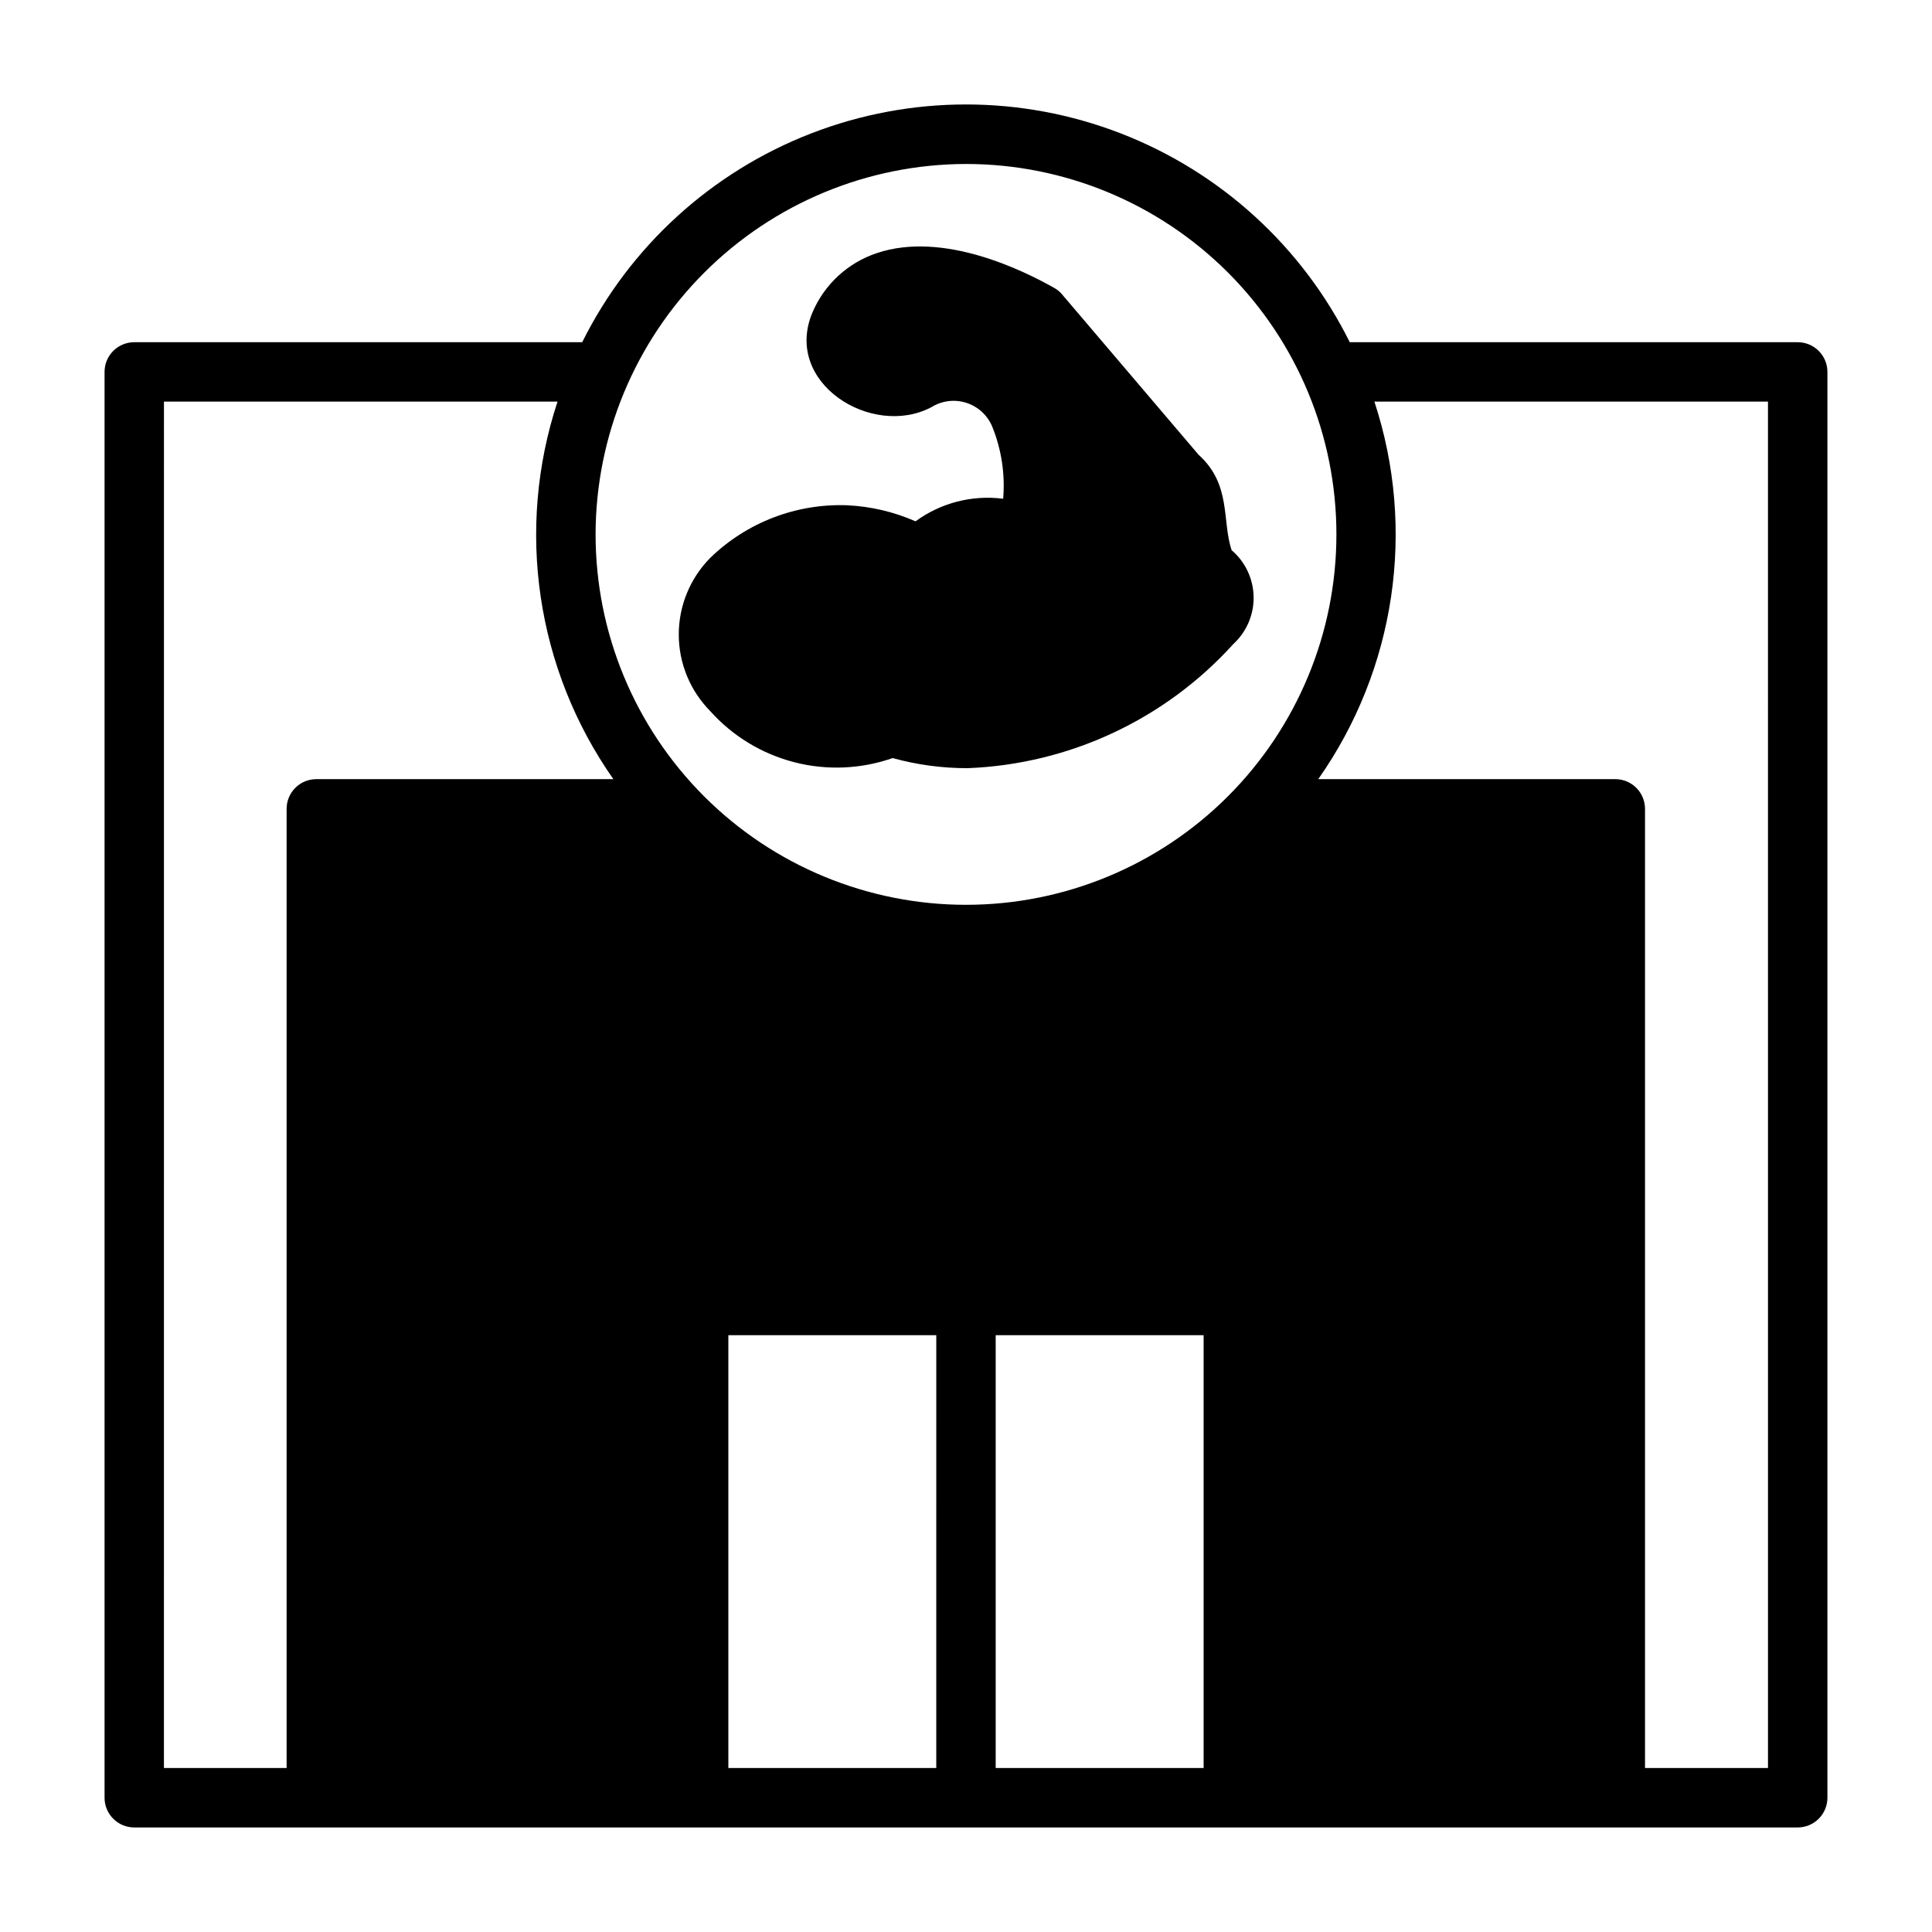
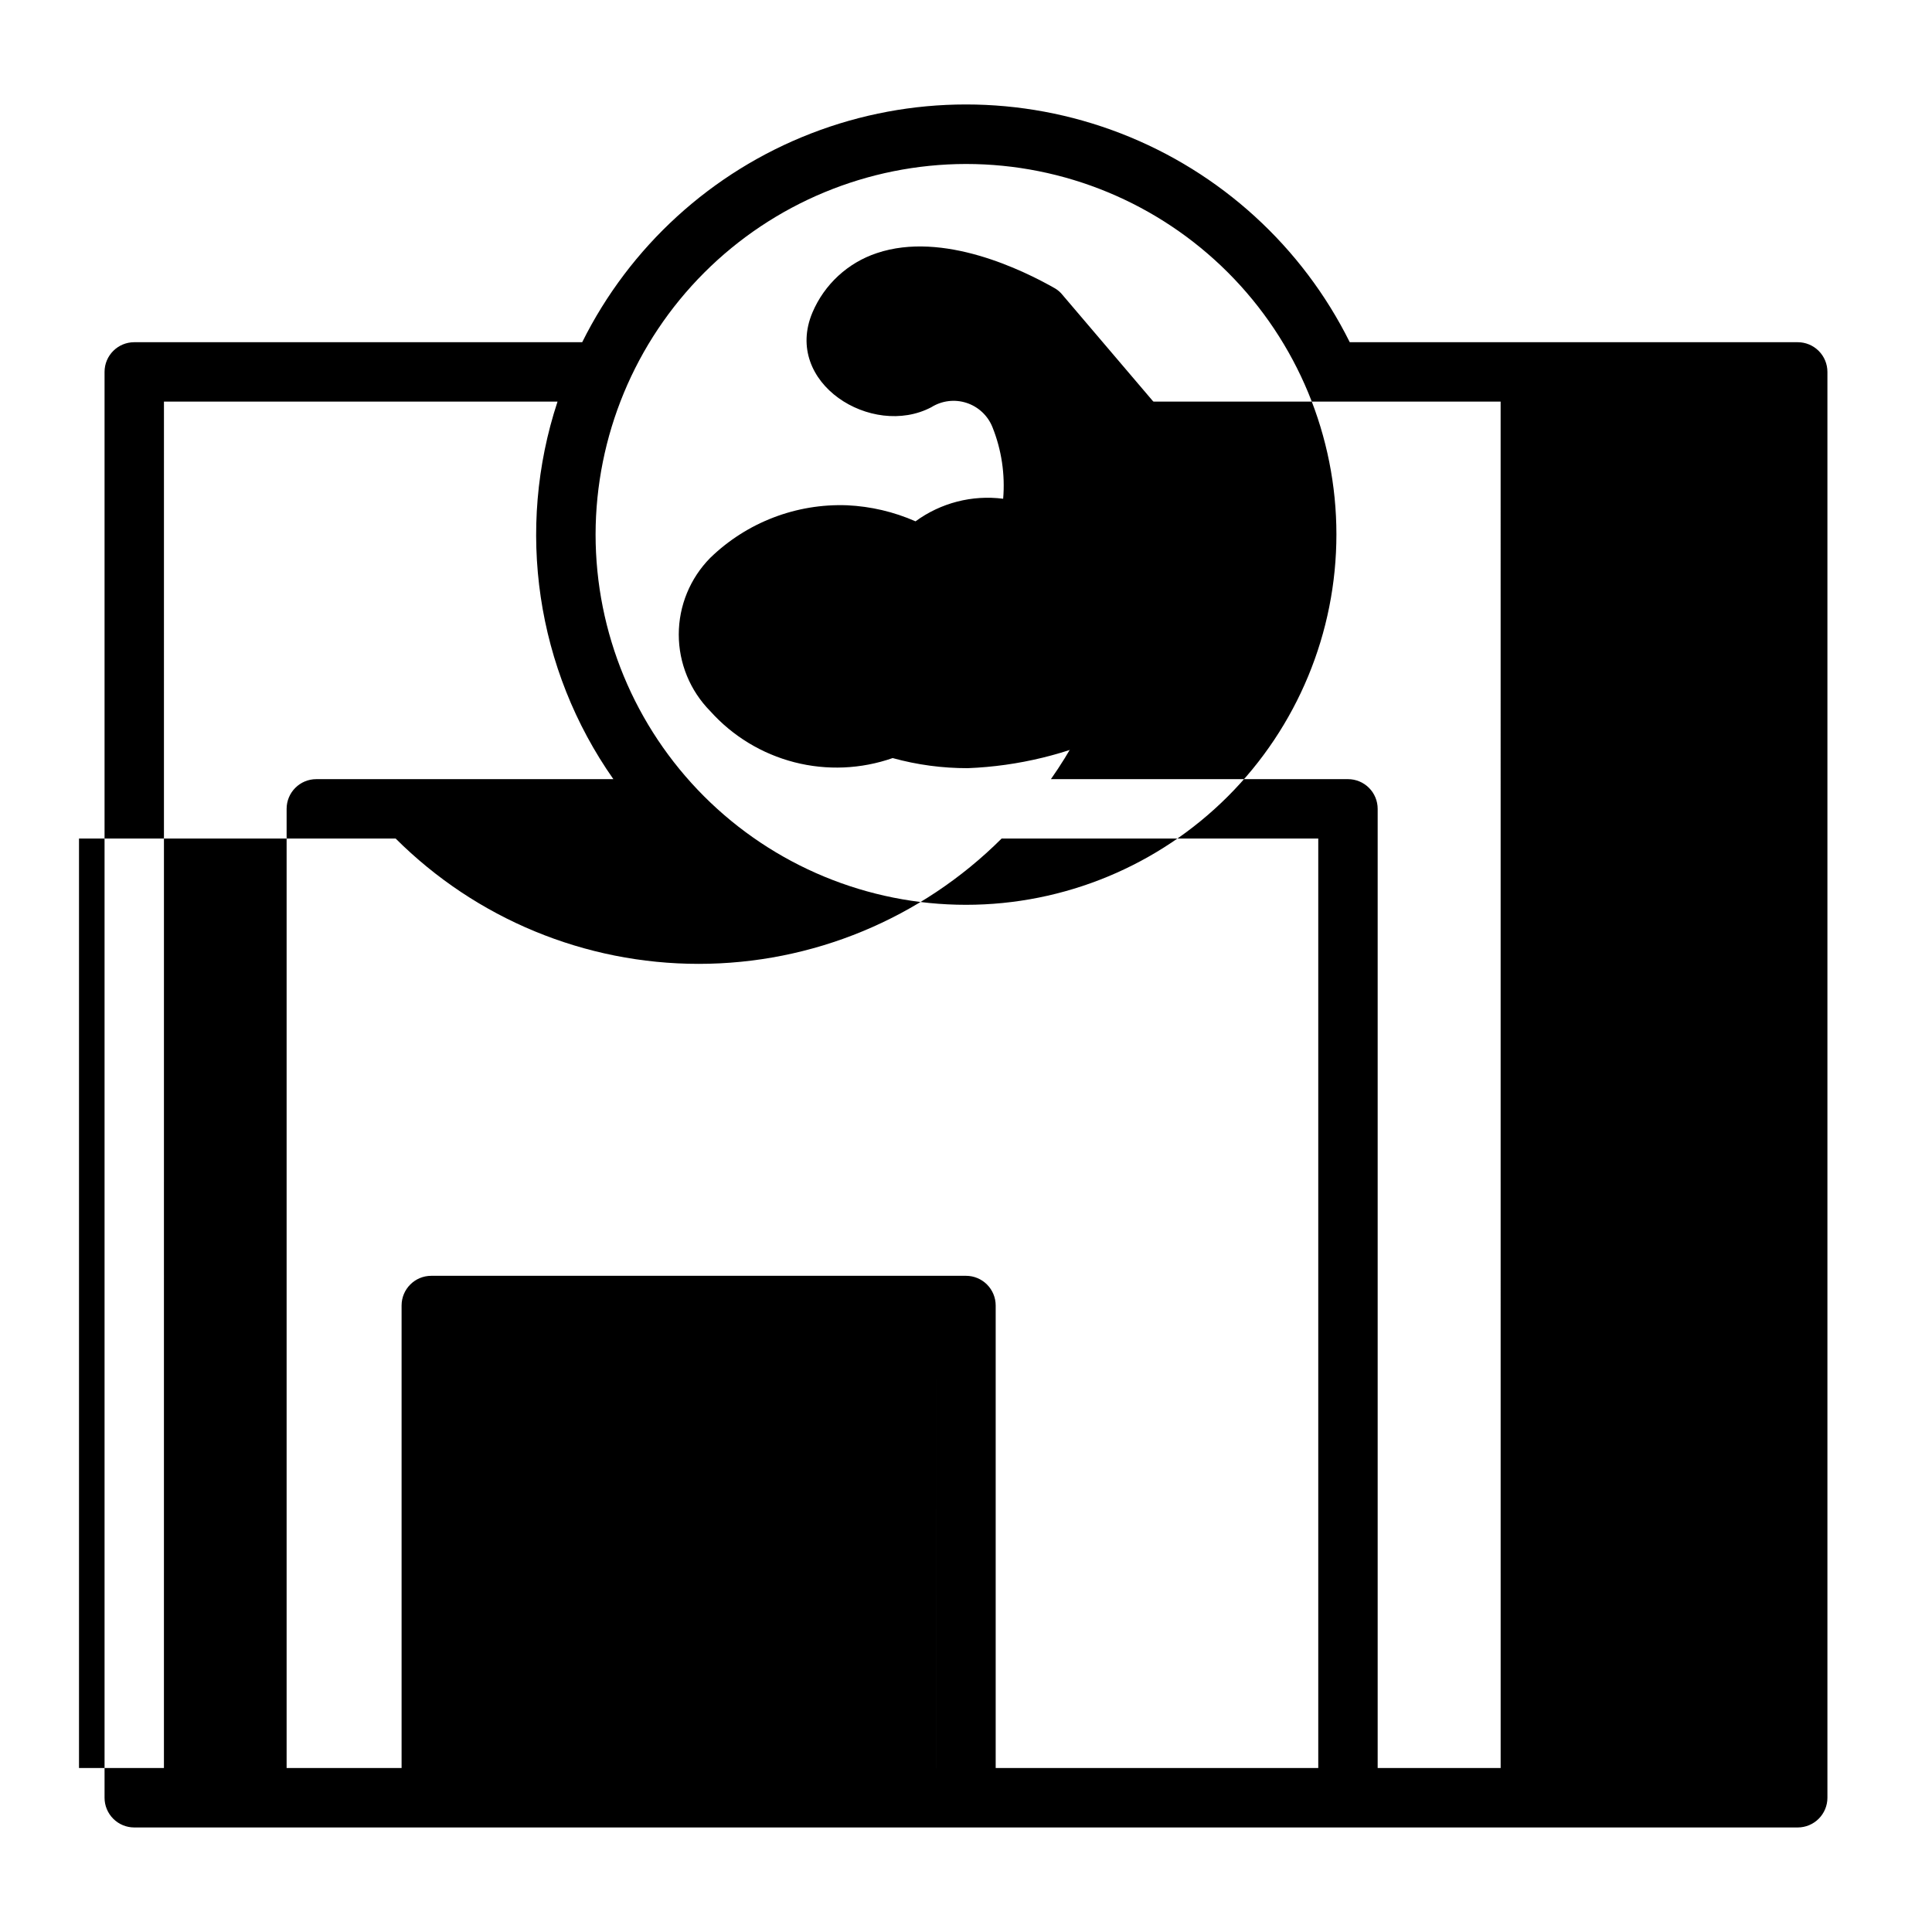
<svg xmlns="http://www.w3.org/2000/svg" fill="#000000" width="800px" height="800px" version="1.1" viewBox="144 144 512 512">
  <g>
-     <path d="m620.41 234.69h-118.71c-12.613-25.359-34.246-45.094-60.656-55.328-26.406-10.238-55.688-10.238-82.098 0-26.41 10.234-48.043 29.969-60.656 55.328h-118.71c-4.348 0-7.871 3.523-7.871 7.871v377.86c0 2.09 0.828 4.09 2.305 5.566 1.477 1.477 3.477 2.309 5.566 2.309h440.83c2.09 0 4.09-0.832 5.566-2.309 1.477-1.477 2.309-3.477 2.309-5.566v-377.86c0-2.09-0.832-4.09-2.309-5.566-1.477-1.477-3.477-2.305-5.566-2.305zm-220.41-47.234c26.035 0 51 10.344 69.41 28.754 18.41 18.406 28.754 43.375 28.754 69.41 0 26.035-10.344 51.004-28.754 69.414s-43.375 28.75-69.41 28.75-51.004-10.34-69.414-28.75c-18.41-18.41-28.75-43.379-28.75-69.414 0.039-26.02 10.395-50.965 28.797-69.367 18.398-18.398 43.344-28.754 69.367-28.797zm-212.55 62.977h104.3c-11.145 33.816-5.656 70.91 14.801 100.05h-78.723c-4.348 0-7.871 3.523-7.871 7.871v254.19h-32.512zm149.57 362.11v-114.7h55.105l-0.004 114.7zm70.848 0v-114.7h55.105v114.7zm70.848 0v-122.57c0-2.09-0.828-4.09-2.305-5.566-1.477-1.477-3.481-2.305-5.566-2.305h-141.7c-4.348 0-7.871 3.523-7.871 7.871v122.57h-85.488v-246.32h83.914c21.312 21.266 50.188 33.211 80.297 33.211 30.105 0 58.98-11.945 80.293-33.211h83.914v246.32zm133.82 0h-32.59v-254.19c0-2.086-0.828-4.09-2.305-5.566-1.477-1.477-3.481-2.305-5.566-2.305h-78.723c20.484-29.129 26-66.227 14.879-100.05h104.3z" />
+     <path d="m620.41 234.69h-118.71c-12.613-25.359-34.246-45.094-60.656-55.328-26.406-10.238-55.688-10.238-82.098 0-26.41 10.234-48.043 29.969-60.656 55.328h-118.71c-4.348 0-7.871 3.523-7.871 7.871v377.86c0 2.09 0.828 4.09 2.305 5.566 1.477 1.477 3.477 2.309 5.566 2.309h440.83c2.09 0 4.09-0.832 5.566-2.309 1.477-1.477 2.309-3.477 2.309-5.566v-377.86c0-2.09-0.832-4.09-2.309-5.566-1.477-1.477-3.477-2.305-5.566-2.305zm-220.41-47.234c26.035 0 51 10.344 69.41 28.754 18.41 18.406 28.754 43.375 28.754 69.41 0 26.035-10.344 51.004-28.754 69.414s-43.375 28.75-69.41 28.75-51.004-10.34-69.414-28.75c-18.41-18.41-28.75-43.379-28.75-69.414 0.039-26.02 10.395-50.965 28.797-69.367 18.398-18.398 43.344-28.754 69.367-28.797zm-212.55 62.977h104.3c-11.145 33.816-5.656 70.91 14.801 100.05h-78.723c-4.348 0-7.871 3.523-7.871 7.871v254.19h-32.512zm149.57 362.11v-114.7h55.105l-0.004 114.7zv-114.7h55.105v114.7zm70.848 0v-122.57c0-2.09-0.828-4.09-2.305-5.566-1.477-1.477-3.481-2.305-5.566-2.305h-141.7c-4.348 0-7.871 3.523-7.871 7.871v122.57h-85.488v-246.32h83.914c21.312 21.266 50.188 33.211 80.297 33.211 30.105 0 58.98-11.945 80.293-33.211h83.914v246.32zm133.82 0h-32.59v-254.19c0-2.086-0.828-4.09-2.305-5.566-1.477-1.477-3.481-2.305-5.566-2.305h-78.723c20.484-29.129 26-66.227 14.879-100.05h104.3z" />
    <path d="m470.38 289.79c-2.598-7.871 0-17.398-8.738-25.27l-36.055-42.352c-0.543-0.691-1.211-1.277-1.969-1.73-8.422-4.801-29.676-15.273-47.23-9.367-7.691 2.547-13.918 8.285-17.082 15.742-7.871 18.656 15.742 33.379 31.488 25.113 2.789-1.754 6.211-2.18 9.344-1.16 3.133 1.02 5.648 3.375 6.871 6.434 2.41 6.016 3.383 12.516 2.836 18.973-8.223-1.055-16.535 1.086-23.223 5.984-5.723-2.519-11.863-3.961-18.105-4.254-13.492-0.504-26.605 4.531-36.293 13.934-5.344 5.41-8.344 12.707-8.344 20.312 0 7.602 3 14.898 8.344 20.309 5.926 6.617 13.68 11.328 22.285 13.543 8.602 2.215 17.668 1.828 26.051-1.105 6.484 1.793 13.188 2.691 19.918 2.676 26.926-1.059 52.293-12.918 70.375-32.906 3.504-3.219 5.457-7.785 5.367-12.543-0.094-4.758-2.219-9.246-5.84-12.332z" />
-     <path d="m231.46 619.63h99.504v-132.33h142.17v132.33h96.828v-259.62h-93.836l-36.605 24.641-39.516 6.297-23.695-4.25-29.68-12.203-22.199-15.742h-99.816z" />
  </g>
</svg>